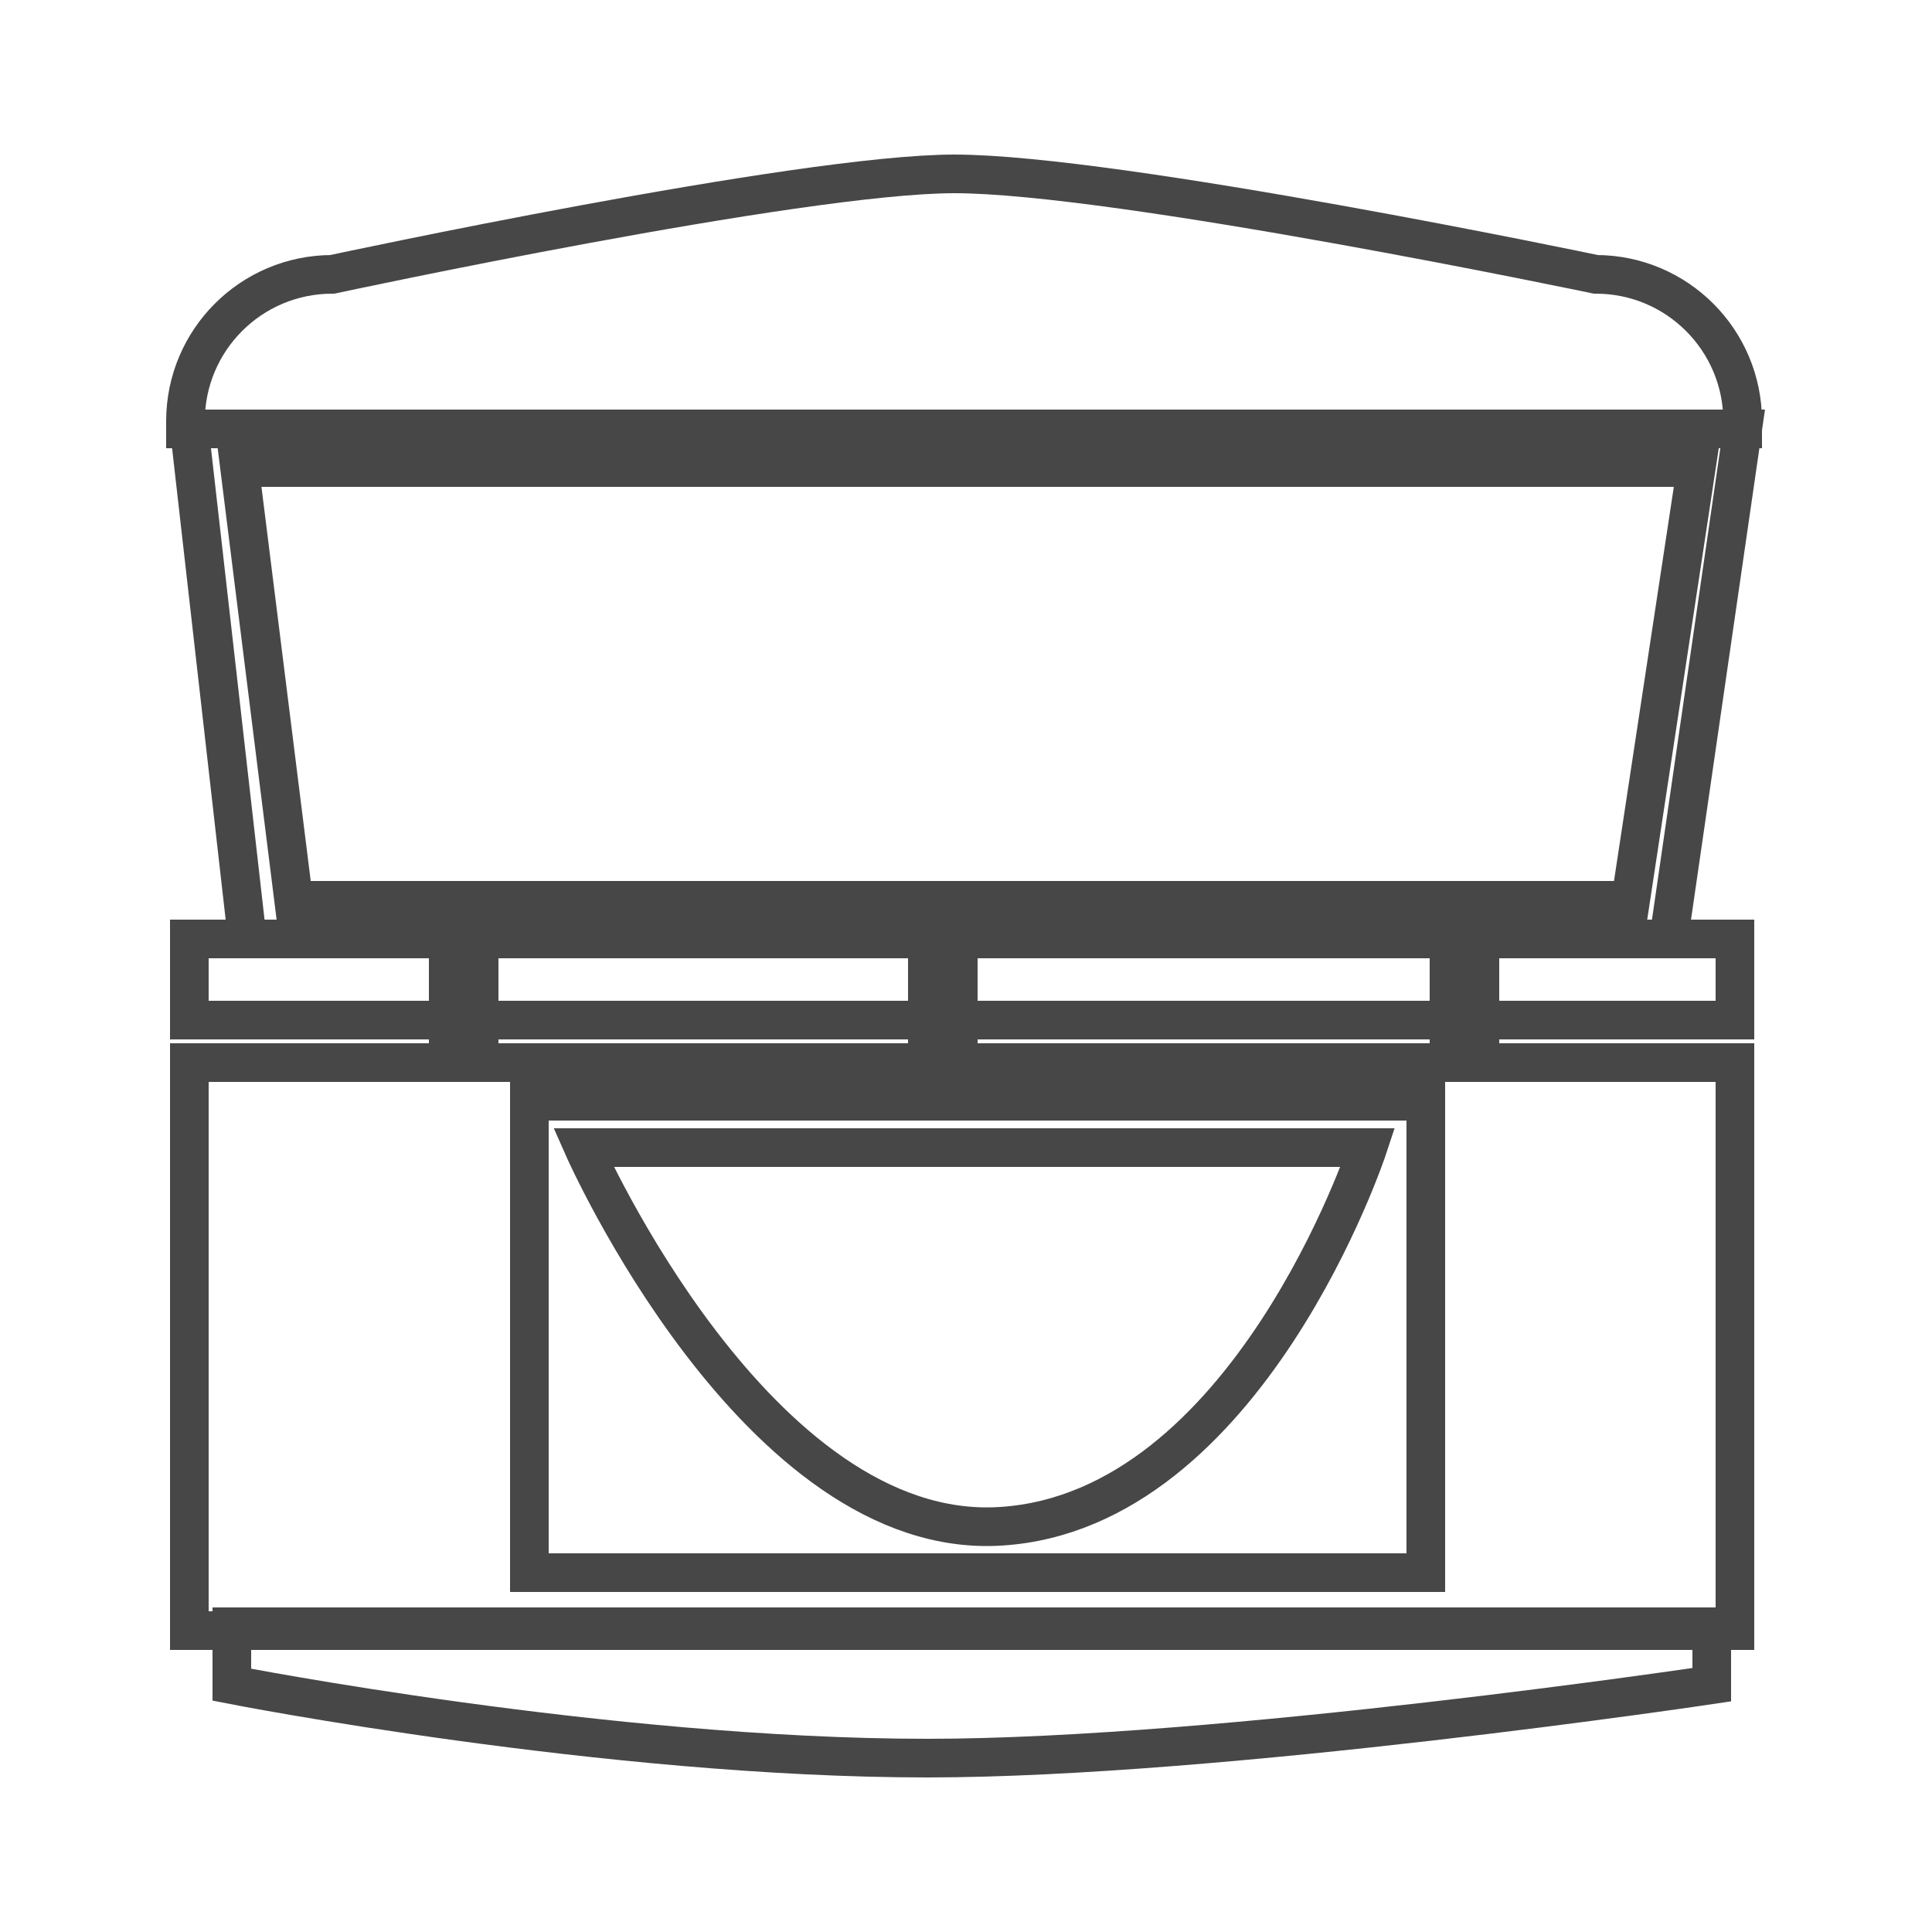
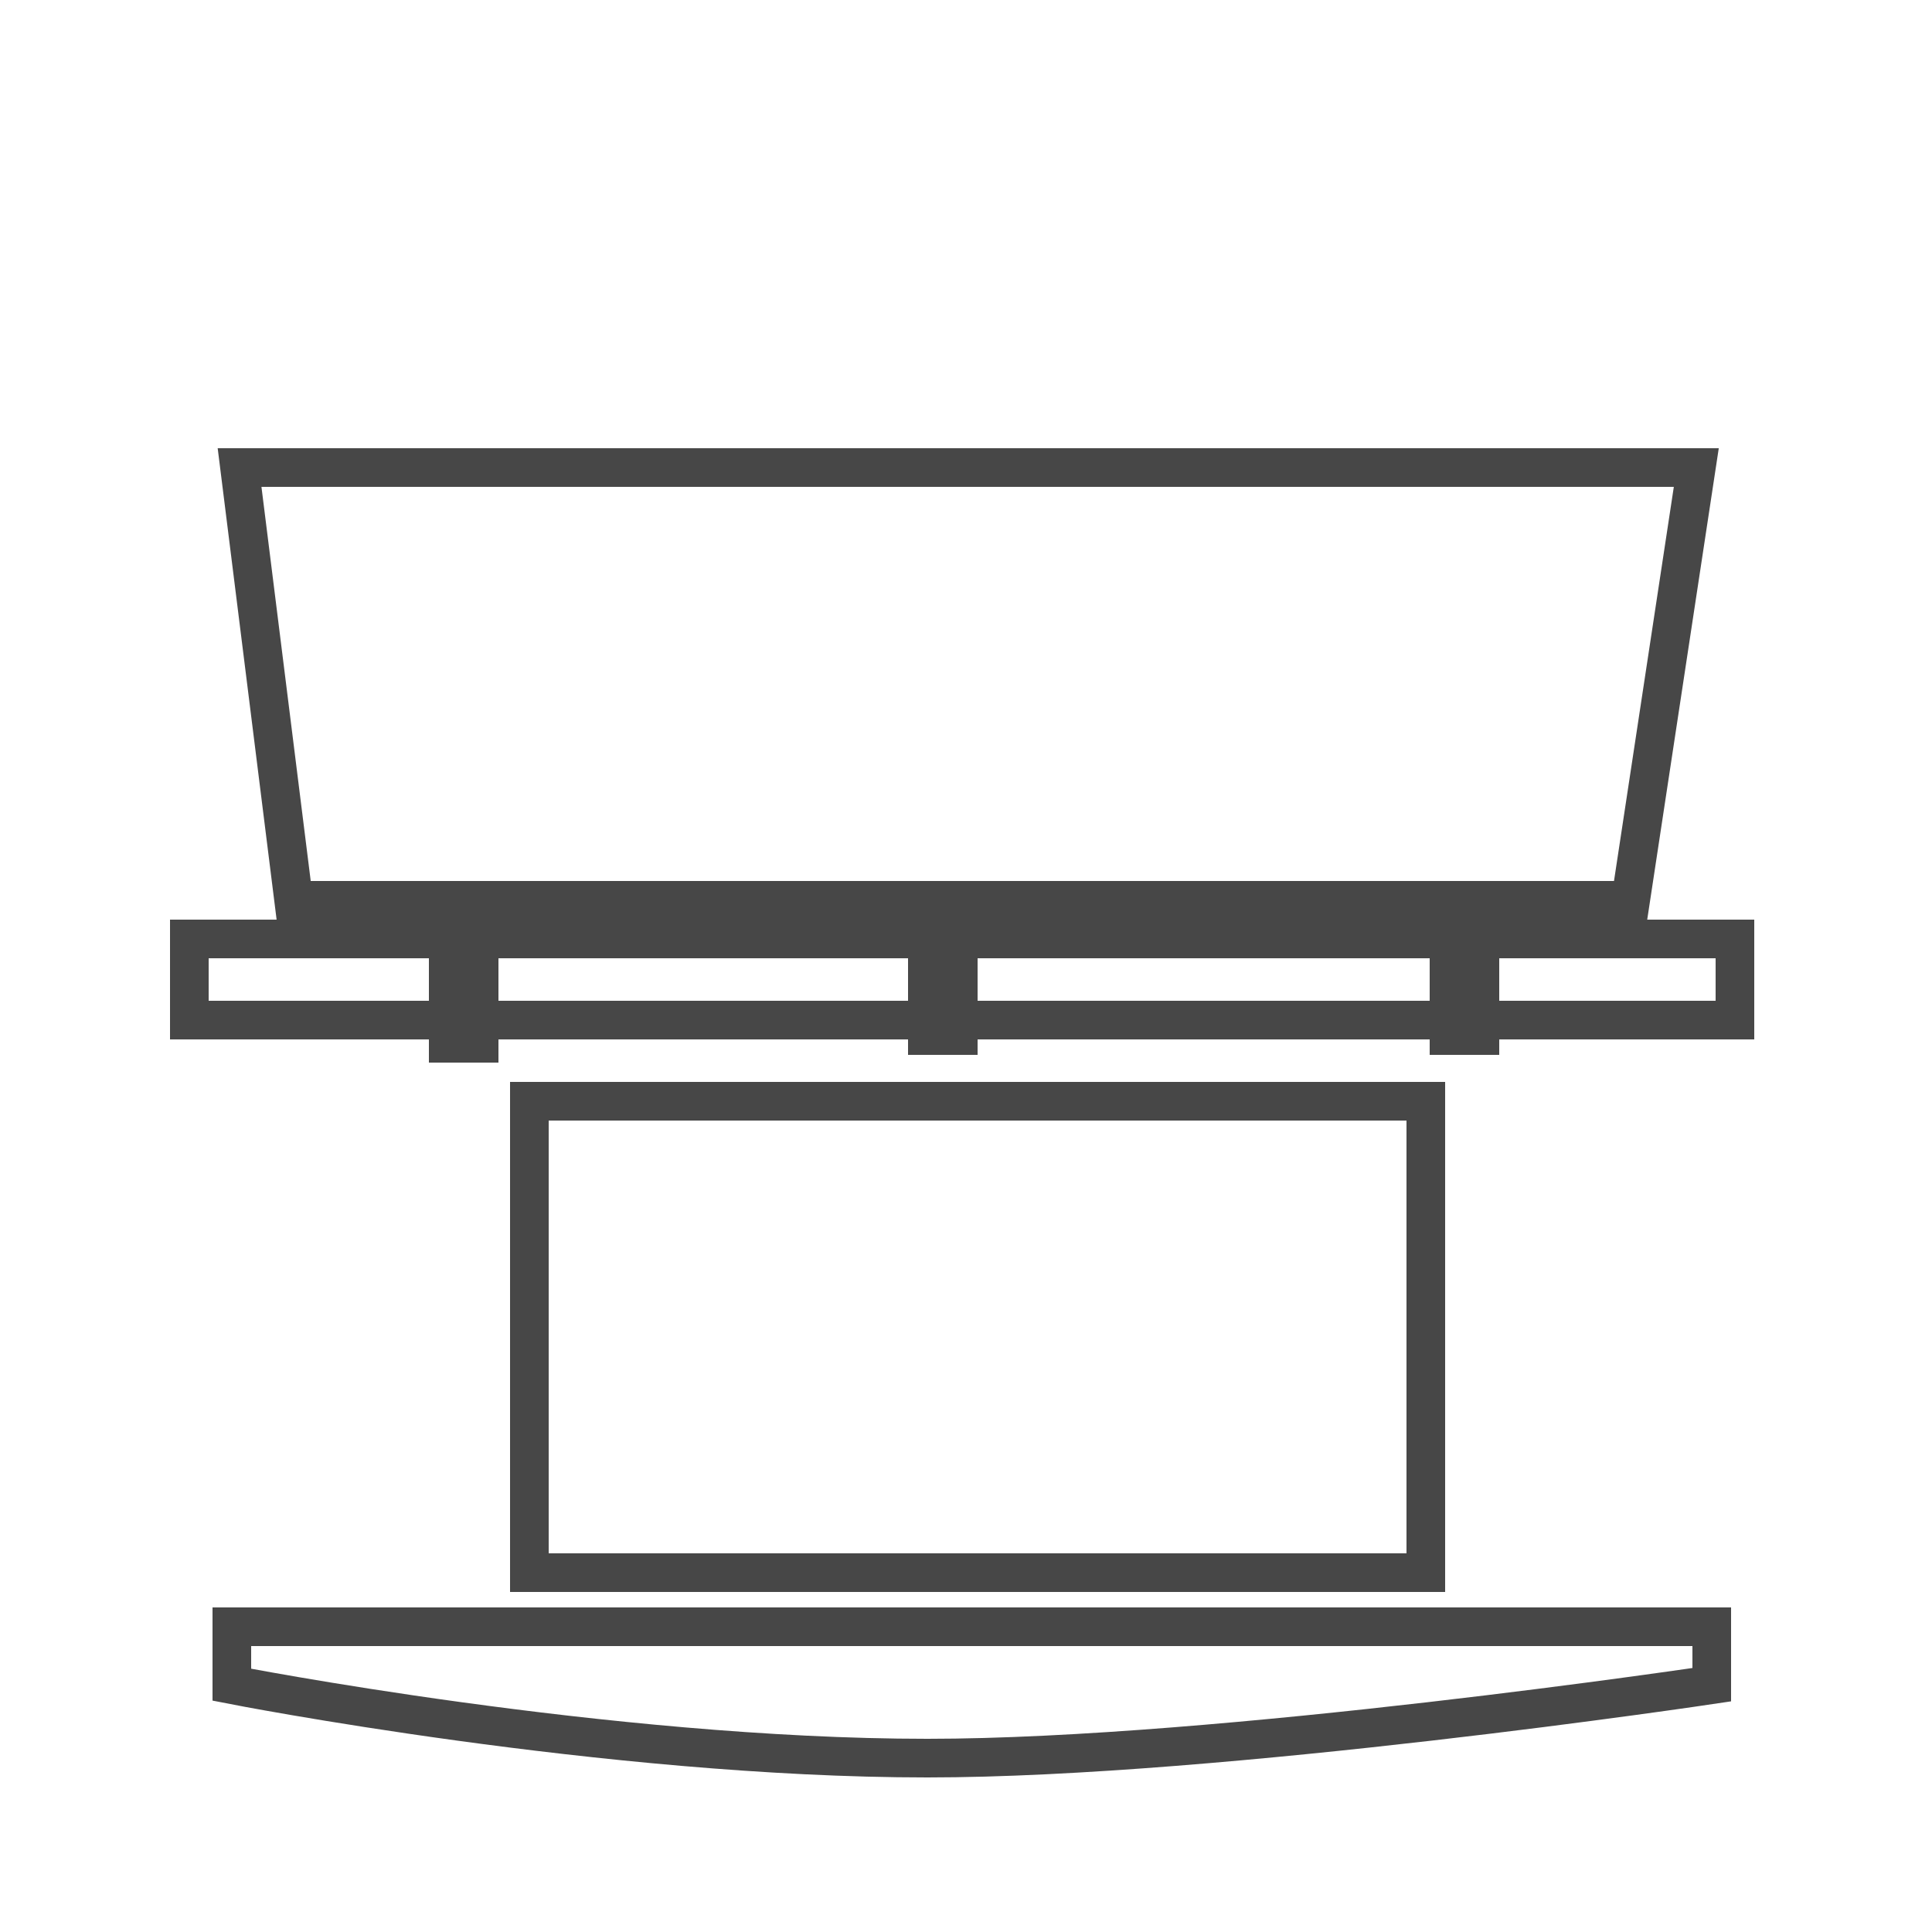
<svg xmlns="http://www.w3.org/2000/svg" version="1.1" id="Capa_1" x="0px" y="0px" viewBox="0 0 50 50" style="enable-background:new 0 0 50 50;" xml:space="preserve">
  <style type="text/css"> .st0{fill:none;stroke:#474747;stroke-miterlimit:10;} </style>
  <g>
    <g>
-       <path class="st0" d="M35.4,29.7c0,0-3.1,9.4-9.5,9.8c-6.3,0.4-10.8-9.8-10.8-9.8H35.4z" />
      <path class="st0" d="M13.7,28.5h23.2v12.2H13.7V28.5z" />
-       <path class="st0" d="M4.9,27.5h40v14.7h-40C4.9,42.2,4.9,27.5,4.9,27.5z" />
      <path class="st0" d="M44.3,43.6c0,0-12.7,1.9-20.3,1.9c-8.3,0-18-1.9-18-1.9v-1.5h38.3V43.6z" />
      <path class="st0" d="M4.9,24.3h40v2.1h-40C4.9,26.4,4.9,24.3,4.9,24.3z" />
      <path class="st0" d="M11.6,24.1h0.8V27h-0.8V24.1z" />
      <path class="st0" d="M24,24h0.8v2.8H24V24z" />
      <path class="st0" d="M37.5,24h0.8v2.8h-0.8V24z" />
-       <path class="st0" d="M6.4,24.3L4.9,11.1h40.2l-1.9,13.1" />
-       <path class="st0" d="M45.1,11.1v-0.2c0-2.1-1.7-3.8-3.8-3.8c0,0-12.4-2.6-16.6-2.6c-4,0-16.1,2.6-16.1,2.6c-2.1,0-3.8,1.7-3.8,3.8 v0.2C4.9,11.1,45.1,11.1,45.1,11.1z" />
    </g>
    <path class="st0" d="M42.2,23.3l1.7-11.2H6.2l1.4,11.2H42.2z" />
  </g>
</svg>